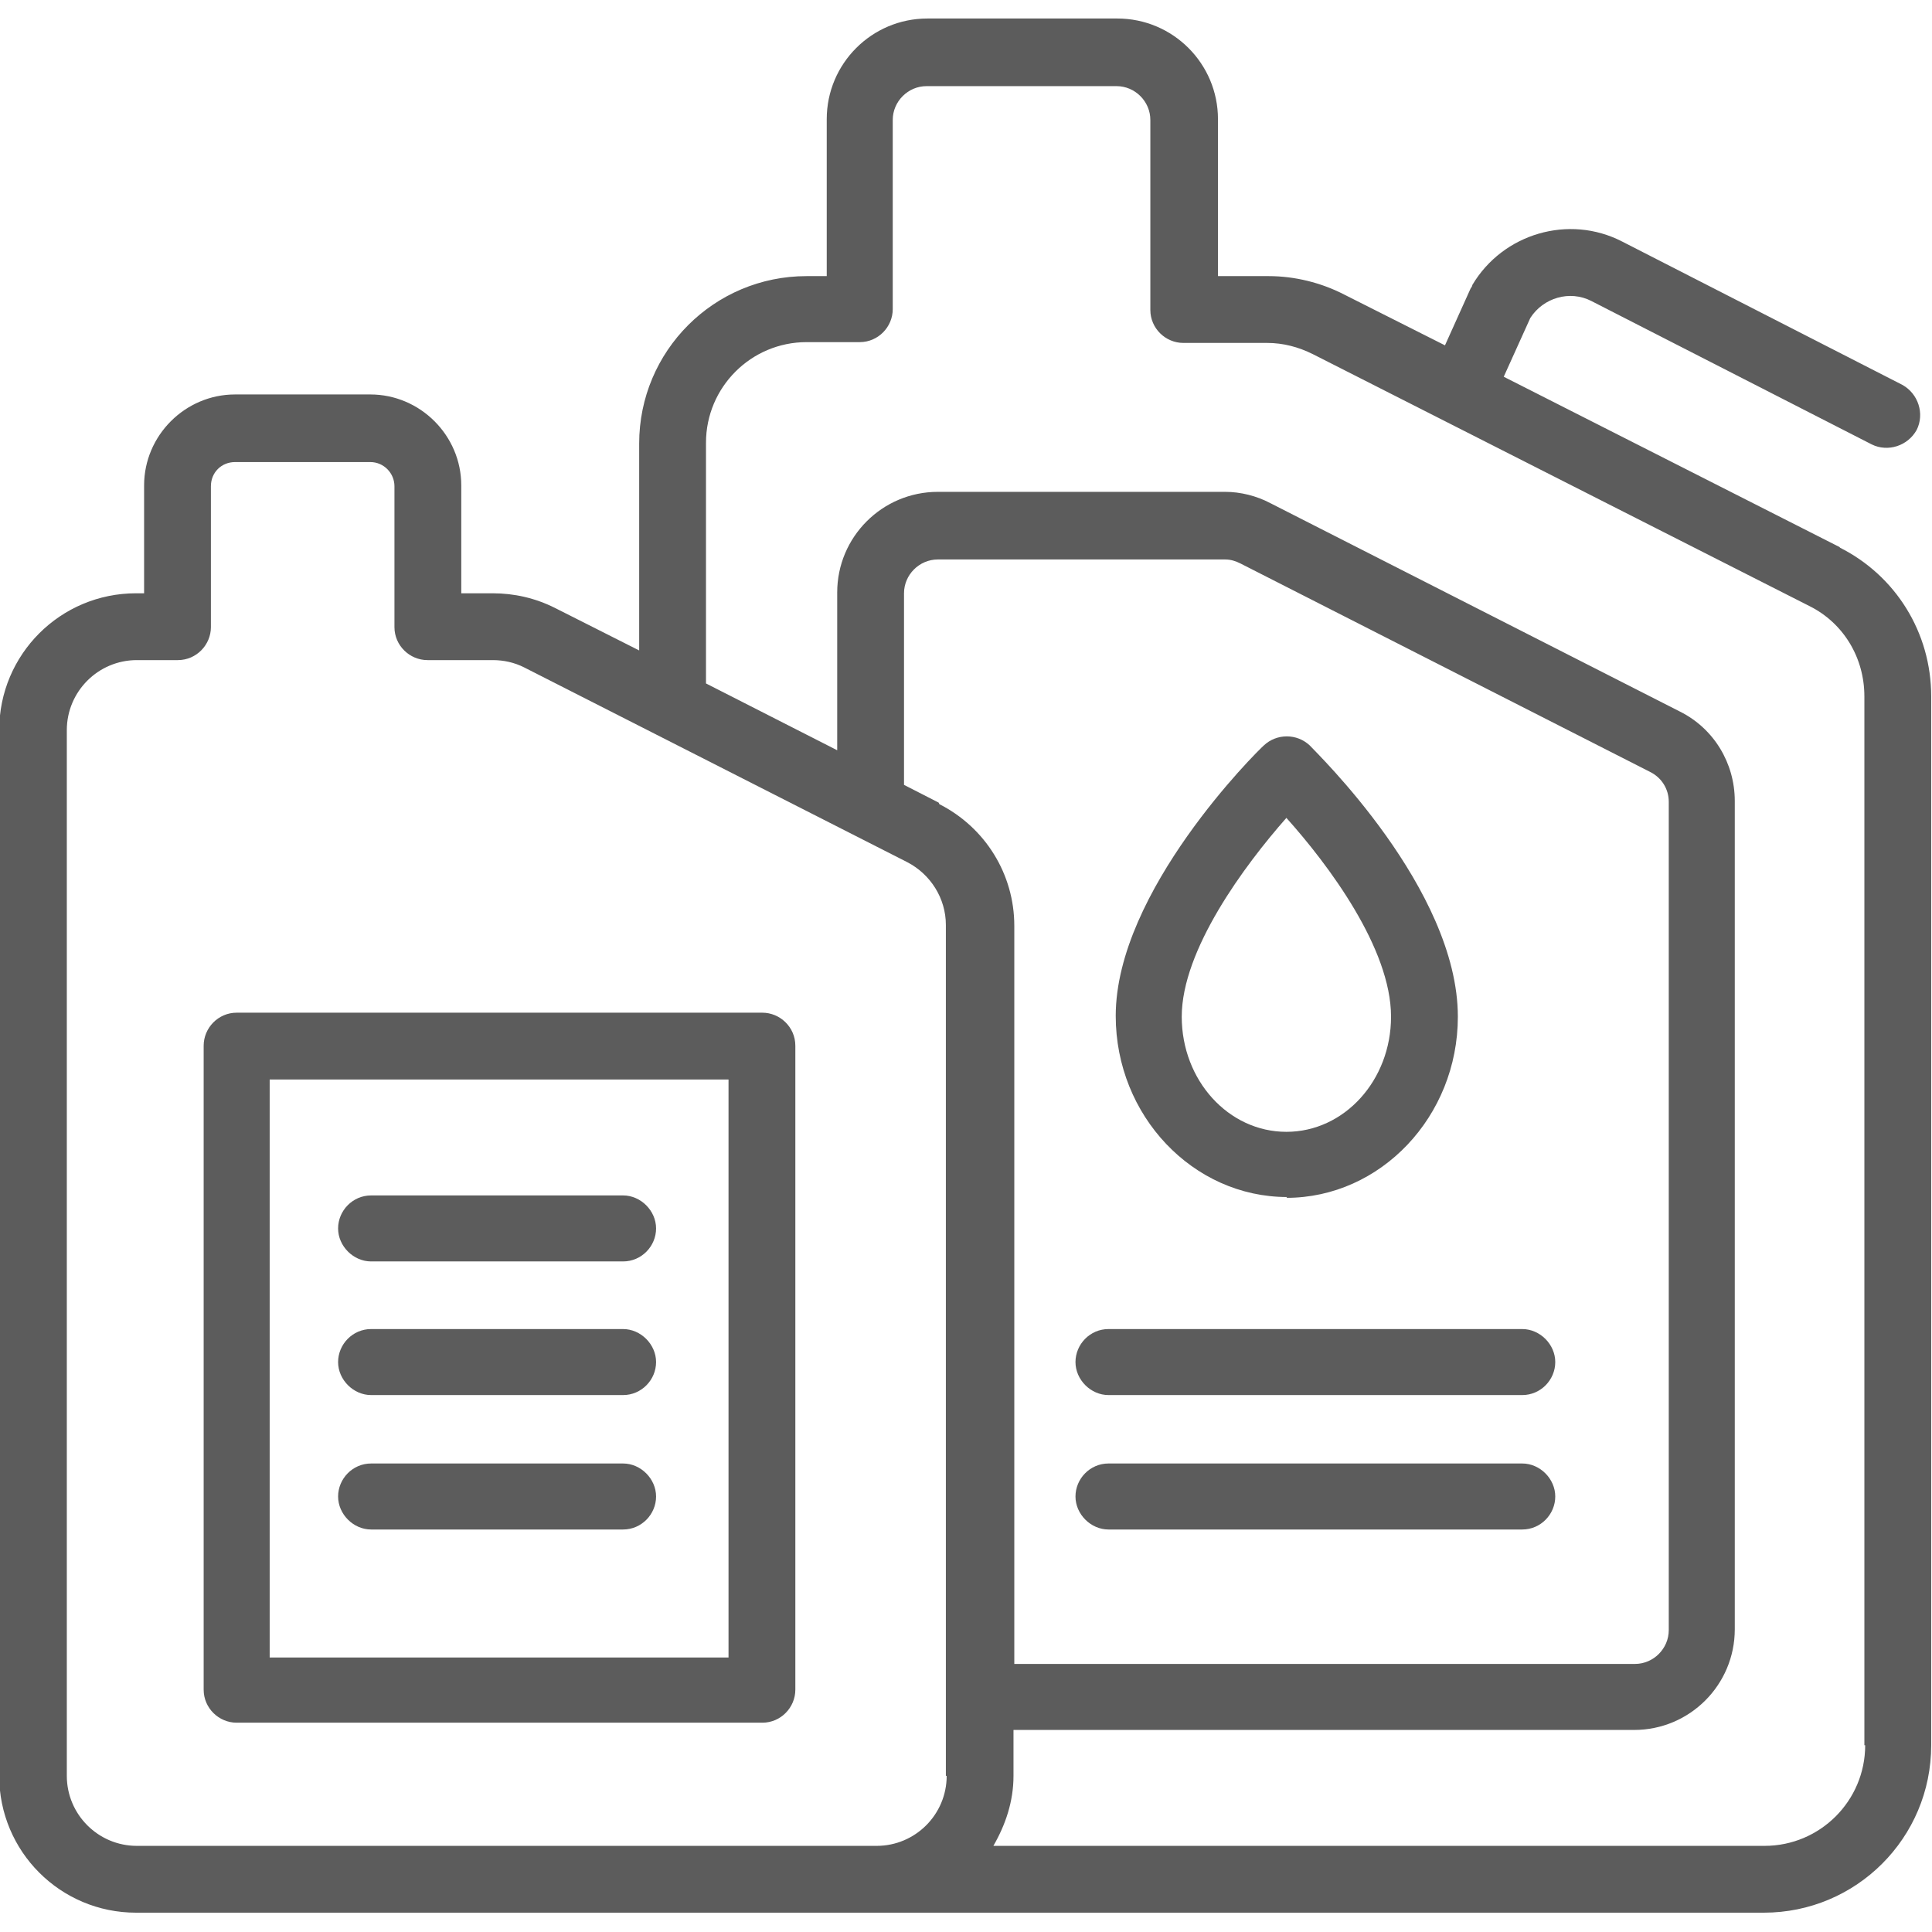
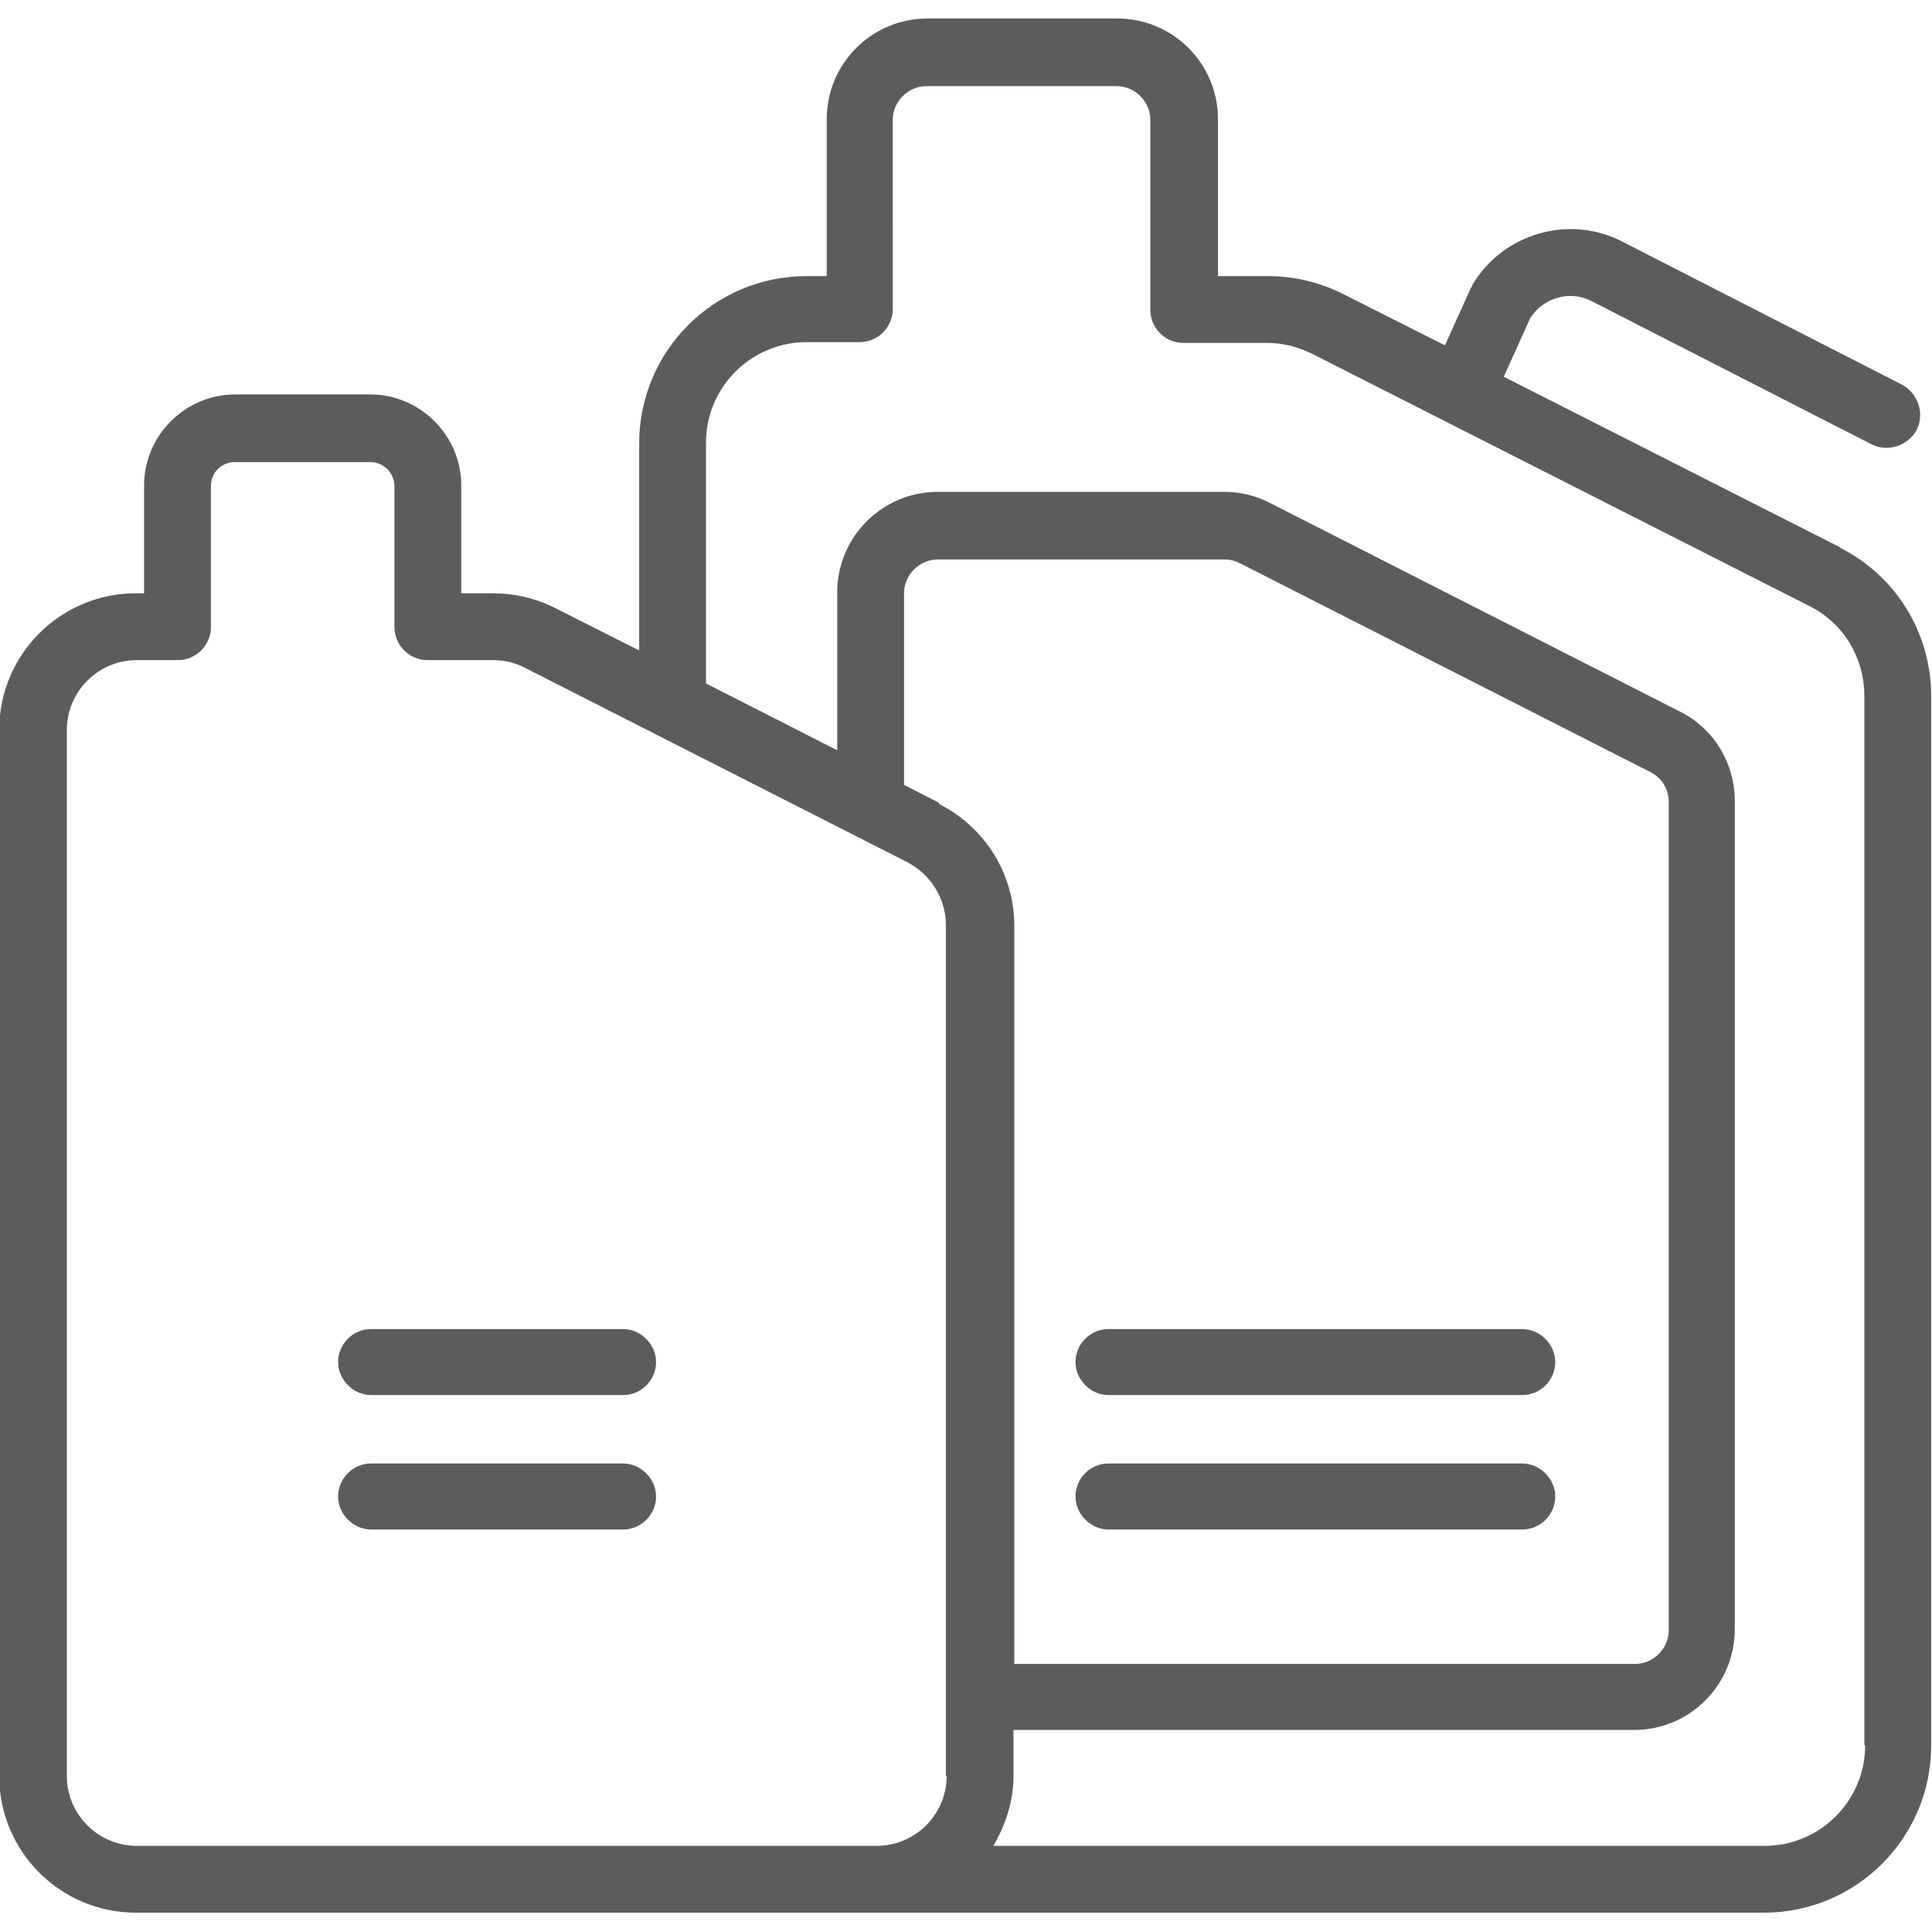
<svg xmlns="http://www.w3.org/2000/svg" id="parts" viewBox="0 0 24 24">
  <defs>
    <style>
      .cls-1 {
        clip-path: url(#clippath);
      }

      .cls-2 {
        fill: none;
      }

      .cls-2, .cls-3 {
        stroke-width: 0px;
      }

      .cls-4 {
        opacity: .8;
      }

      .cls-3 {
        fill: #333;
      }
    </style>
    <clipPath id="clippath">
      <rect class="cls-2" width="24" height="24" />
    </clipPath>
  </defs>
  <g class="cls-4">
    <g class="cls-1">
      <path class="cls-3" d="M22.86,6.8l-4.18-2.12.33-.73c.16-.25.49-.35.76-.21l3.48,1.78c.2.1.45.02.56-.18.1-.2.02-.45-.18-.56l-3.48-1.78c-.66-.34-1.48-.1-1.86.54,0,.01-.01.03-.02.04l-.32.71-1.25-.63c-.29-.15-.62-.23-.94-.23h-.63v-1.95c0-.69-.56-1.25-1.25-1.25h-2.36c-.69,0-1.25.56-1.25,1.25v1.95h-.25c-1.15,0-2.08.93-2.08,2.08v2.57l-1.05-.53c-.24-.12-.5-.18-.77-.18h-.39v-1.34c0-.62-.51-1.13-1.13-1.13h-1.68c-.62,0-1.13.51-1.13,1.13v1.34h-.1c-.94,0-1.7.76-1.7,1.7v12.99c0,.94.76,1.7,1.7,1.7h20.22c1.15,0,2.08-.93,2.08-2.08v-13.03c0-.79-.44-1.5-1.14-1.85ZM11.76,22.06c0,.48-.39.87-.87.87H1.7c-.48,0-.87-.39-.87-.87v-12.99c0-.48.39-.87.87-.87h.51c.23,0,.41-.19.41-.41v-1.75c0-.17.13-.3.3-.3h1.68c.17,0,.3.14.3.3v1.75c0,.23.19.41.41.41h.81c.14,0,.27.03.39.09l4.76,2.42c.29.15.48.45.48.78v10.57ZM11.66,9.97l-.43-.22v-2.38c0-.23.19-.42.42-.42h3.57c.07,0,.13.02.19.05l5.09,2.59c.14.07.23.21.23.37v10.29c0,.23-.19.42-.42.42h-7.71v-9.17c0-.64-.36-1.22-.93-1.51ZM23.17,21.68c0,.69-.56,1.25-1.25,1.25h-9.58c.15-.26.25-.55.25-.87v-.57h7.71c.69,0,1.25-.56,1.25-1.25v-10.29c0-.47-.26-.9-.68-1.11l-5.09-2.59c-.17-.09-.37-.14-.56-.14h-3.57c-.69,0-1.25.56-1.25,1.25v1.96l-1.63-.83v-2.99c0-.69.56-1.25,1.25-1.25h.66c.23,0,.41-.19.41-.41V1.49c0-.23.19-.42.42-.42h2.36c.23,0,.42.19.42.42v2.36c0,.23.19.41.41.41h1.04c.2,0,.39.05.57.14l6.17,3.13c.42.21.68.64.68,1.12v13.03Z" />
-       <path class="cls-3" d="M15.98,14.88c1.17,0,2.13-1.01,2.13-2.25,0-1.59-1.77-3.29-1.84-3.37-.16-.15-.41-.15-.57,0-.08.07-1.84,1.81-1.84,3.36,0,1.24.96,2.25,2.13,2.25ZM15.98,10.16c.52.58,1.3,1.62,1.3,2.47,0,.79-.58,1.43-1.3,1.43s-1.3-.64-1.3-1.43c0-.83.78-1.88,1.3-2.47Z" />
      <path class="cls-3" d="M13.77,17.33h5.14c.23,0,.41-.19.41-.41s-.19-.41-.41-.41h-5.14c-.23,0-.41.19-.41.41s.19.41.41.41Z" />
      <path class="cls-3" d="M13.77,19h5.14c.23,0,.41-.19.41-.41s-.19-.41-.41-.41h-5.14c-.23,0-.41.19-.41.41s.19.41.41.41Z" />
-       <path class="cls-3" d="M9.47,12.58H2.94c-.23,0-.41.19-.41.41v8c0,.23.19.41.41.41h6.53c.23,0,.41-.19.41-.41v-8c0-.23-.19-.41-.41-.41ZM9.06,20.59H3.35v-7.18h5.7v7.18Z" />
      <path class="cls-3" d="M4.61,17.33h3.13c.23,0,.41-.19.41-.41s-.19-.41-.41-.41h-3.13c-.23,0-.41.19-.41.41s.19.41.41.41Z" />
-       <path class="cls-3" d="M4.61,15.67h3.13c.23,0,.41-.19.41-.41s-.19-.41-.41-.41h-3.13c-.23,0-.41.19-.41.41s.19.41.41.41Z" />
      <path class="cls-3" d="M4.61,19h3.13c.23,0,.41-.19.41-.41s-.19-.41-.41-.41h-3.13c-.23,0-.41.19-.41.41s.19.41.41.41Z" />
    </g>
  </g>
</svg>